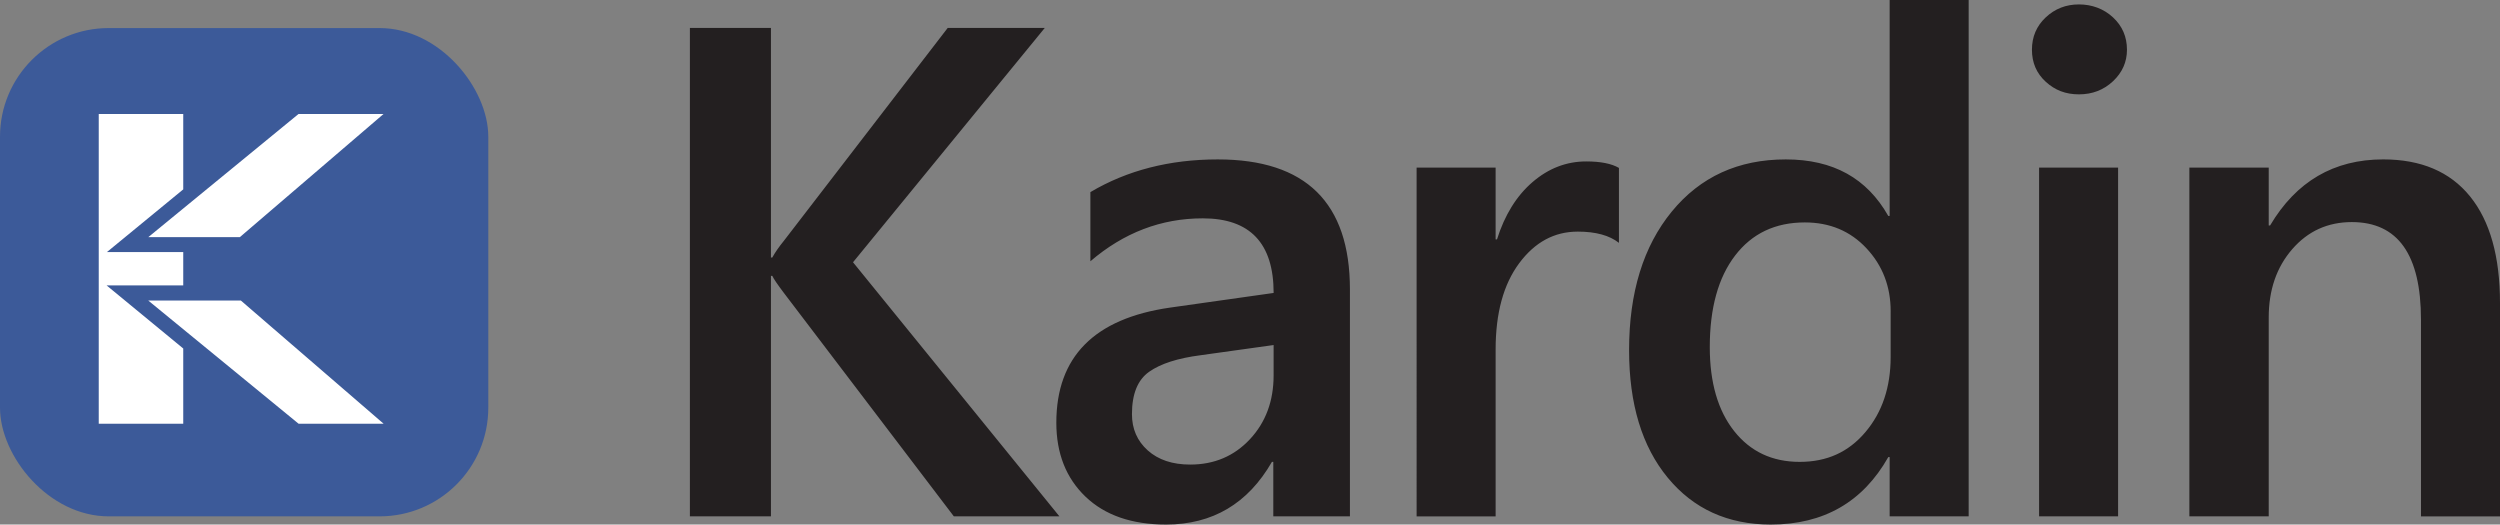
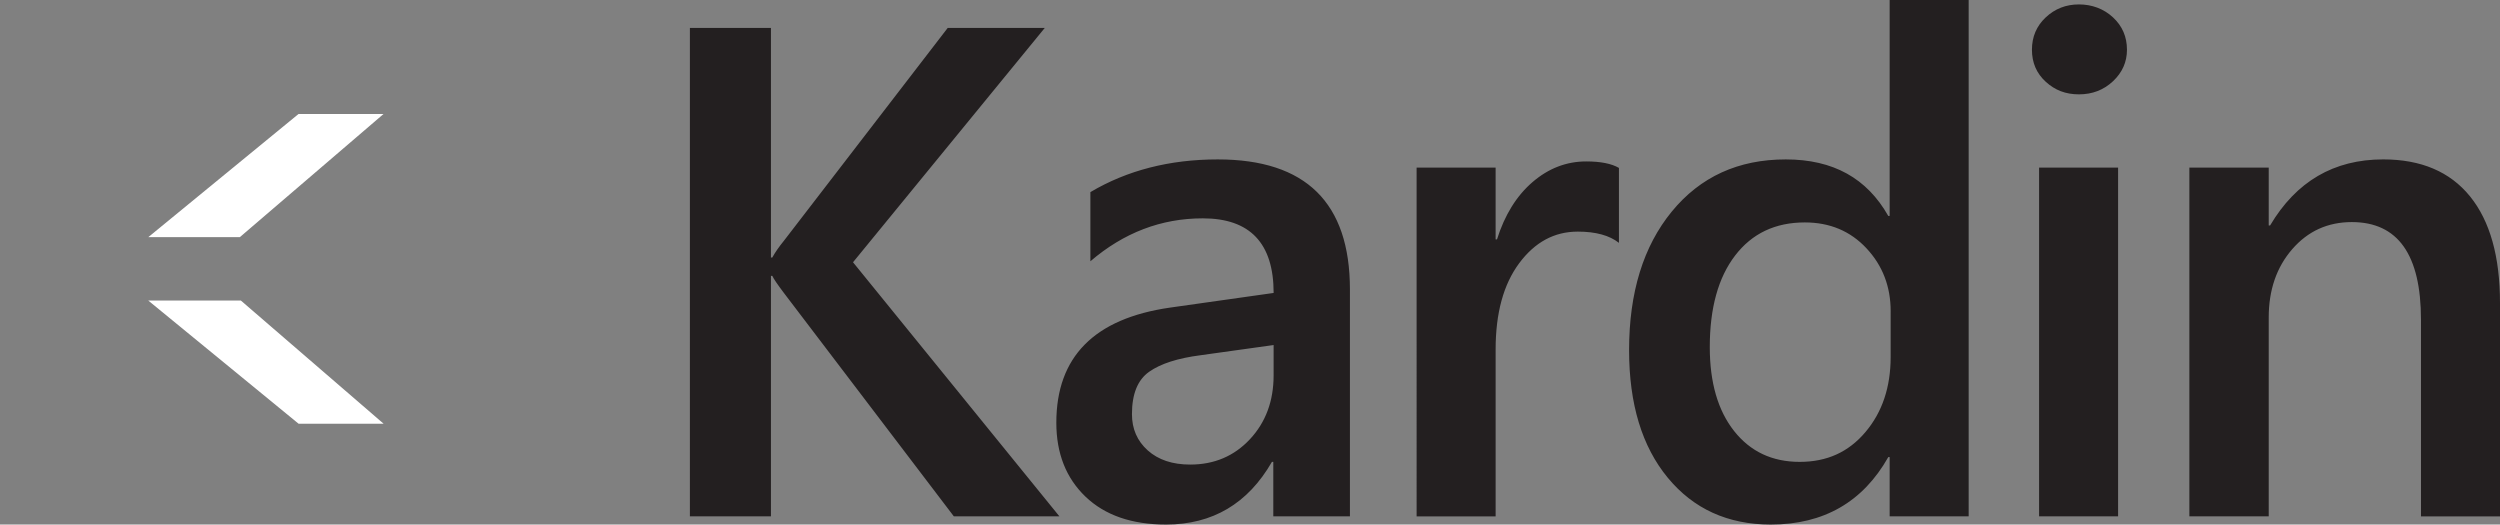
<svg xmlns="http://www.w3.org/2000/svg" id="Layer_2" data-name="Layer 2" viewBox="0 0 1103.87 231.61">
  <rect x="0" y="0" width="1103.87" height="231.61" fill="#808080" stroke="none" />
  <defs>
    <style>
      .cls-1 {
        fill: #fff;
        fill-rule: evenodd;
      }

      .cls-2 {
        fill: #3c5a99;
      }

      .cls-3 {
        fill: #231f20;
      }
    </style>
  </defs>
  <g id="Layer_1-2" data-name="Layer 1">
-     <rect class="cls-2" y="12.39" width="215.61" height="215.61" rx="48" ry="48" />
-     <polygon class="cls-1" points="80.91 187.1 43.6 187.1 43.6 50.34 80.91 50.34 80.91 83.62 47.2 111.31 80.91 111.31 80.91 126.03 47.08 126.03 80.91 153.88 80.91 187.1" />
    <polygon class="cls-1" points="65.47 104.72 131.8 50.34 169.34 50.34 105.89 104.72 65.47 104.72" />
    <polygon class="cls-1" points="65.47 132.71 106.36 132.71 169.39 187.1 131.85 187.1 65.47 132.71" />
    <path class="cls-3" d="M467.79,228h-46.62l-75.05-98.66c-2.81-3.71-4.51-6.22-5.11-7.52h-.6v106.18h-35.79V12.33h35.79v101.37h.6c1.2-2.2,2.91-4.66,5.11-7.37L418.46,12.33h42.86l-84.67,103.47,91.14,112.2h0ZM562.22,228v-24.06h-.6c-10.63,18.45-26.22,27.67-46.77,27.67-15.14,0-27-4.11-35.57-12.33-8.57-8.22-12.86-19.1-12.86-32.63,0-29.08,16.74-46.02,50.23-50.83l45.72-6.47c0-21.96-10.43-32.94-31.28-32.94-18.35,0-34.89,6.32-49.63,18.95v-30.53c16.24-9.63,34.99-14.44,56.25-14.44,38.9,0,58.35,19.15,58.35,57.45v100.16h-33.84ZM562.37,152.35l-32.33,4.51c-10.03,1.3-17.57,3.73-22.63,7.29-5.07,3.56-7.6,9.8-7.6,18.72,0,6.52,2.33,11.86,6.99,16.02,4.66,4.16,10.9,6.24,18.72,6.24,10.63,0,19.42-3.73,26.39-11.2,6.97-7.47,10.45-16.87,10.45-28.2v-13.39h0ZM696.64,102.27c-10.33,0-18.95,4.66-25.87,13.99-6.92,9.32-10.38,22.01-10.38,38.05v73.69h-34.89V73.99h34.89v31.73h.6c3.41-10.83,8.65-19.27,15.72-25.34,7.07-6.07,14.96-9.1,23.69-9.1,6.32,0,11.13.95,14.44,2.86v33.09c-4.21-3.31-10.28-4.96-18.2-4.96h0ZM834.37,228v-26.17h-.6c-11.23,19.85-28.52,29.78-51.89,29.78-18.95,0-34.12-6.89-45.49-20.68-11.38-13.79-17.07-32.56-17.07-56.32,0-25.46,6.29-45.87,18.87-61.21,12.58-15.34,29.35-23.01,50.31-23.01s35.84,8.32,45.27,24.97h.6V0h34.89v228h-34.89ZM834.82,137.46c0-10.93-3.56-20.2-10.68-27.82-7.12-7.62-16.19-11.43-27.22-11.43-13.04,0-23.29,4.86-30.76,14.59-7.47,9.73-11.21,23.21-11.21,40.46,0,15.64,3.58,28,10.75,37.07,7.17,9.07,16.82,13.61,28.95,13.61s21.61-4.38,29.03-13.16c7.42-8.77,11.13-19.83,11.13-33.16v-20.15h0ZM932.99,35.87c-4.11,3.86-9.13,5.79-15.04,5.79s-10.6-1.85-14.66-5.56c-4.06-3.71-6.09-8.42-6.09-14.14s2.03-10.47,6.09-14.29c4.06-3.81,8.95-5.72,14.66-5.72s10.93,1.91,15.04,5.72c4.11,3.81,6.17,8.57,6.17,14.29,0,5.41-2.06,10.05-6.17,13.91h0ZM935.24,228h-34.89V73.99h34.89v154h0ZM1068.98,228v-86.78c0-28.78-10.18-43.16-30.53-43.16-10.63,0-19.4,3.99-26.32,11.96-6.92,7.97-10.38,18.03-10.38,30.15v87.83h-35.04V73.99h35.04v25.57h.6c11.53-19.45,28.17-29.18,49.93-29.18,16.74,0,29.53,5.44,38.35,16.32,8.82,10.88,13.24,26.6,13.24,47.15v94.15h-34.89Z" />
  </g>
</svg>